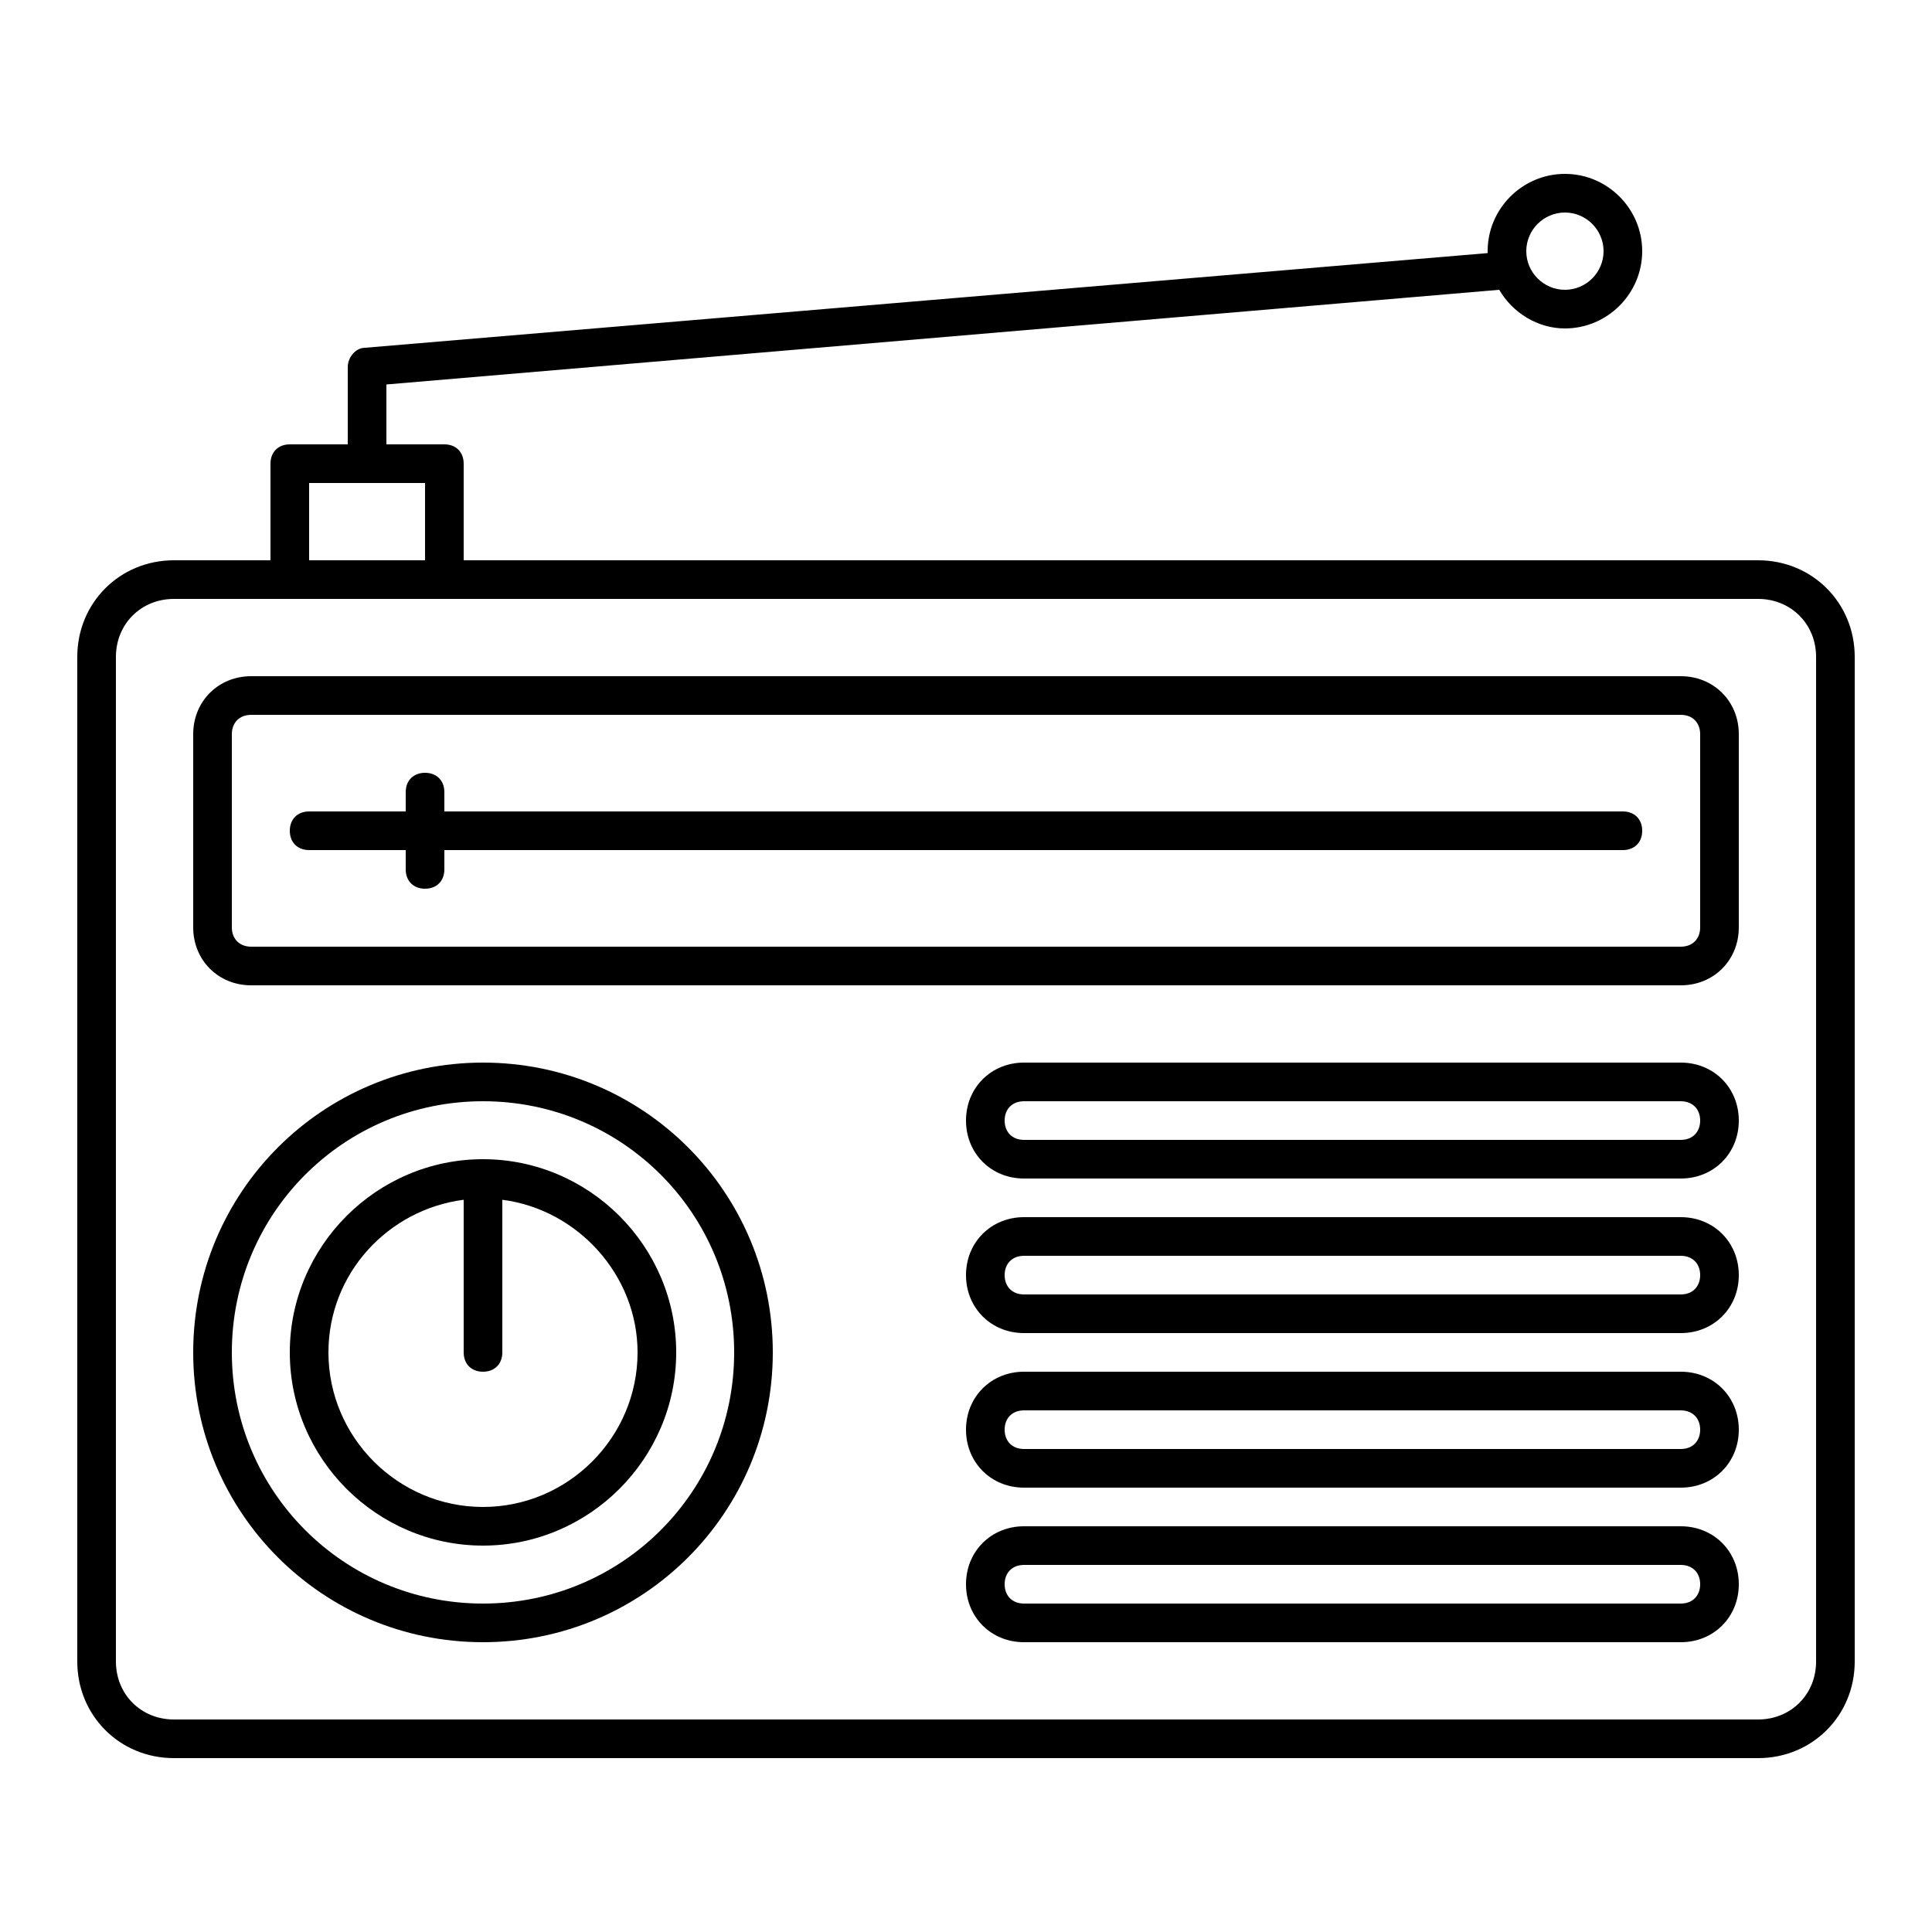
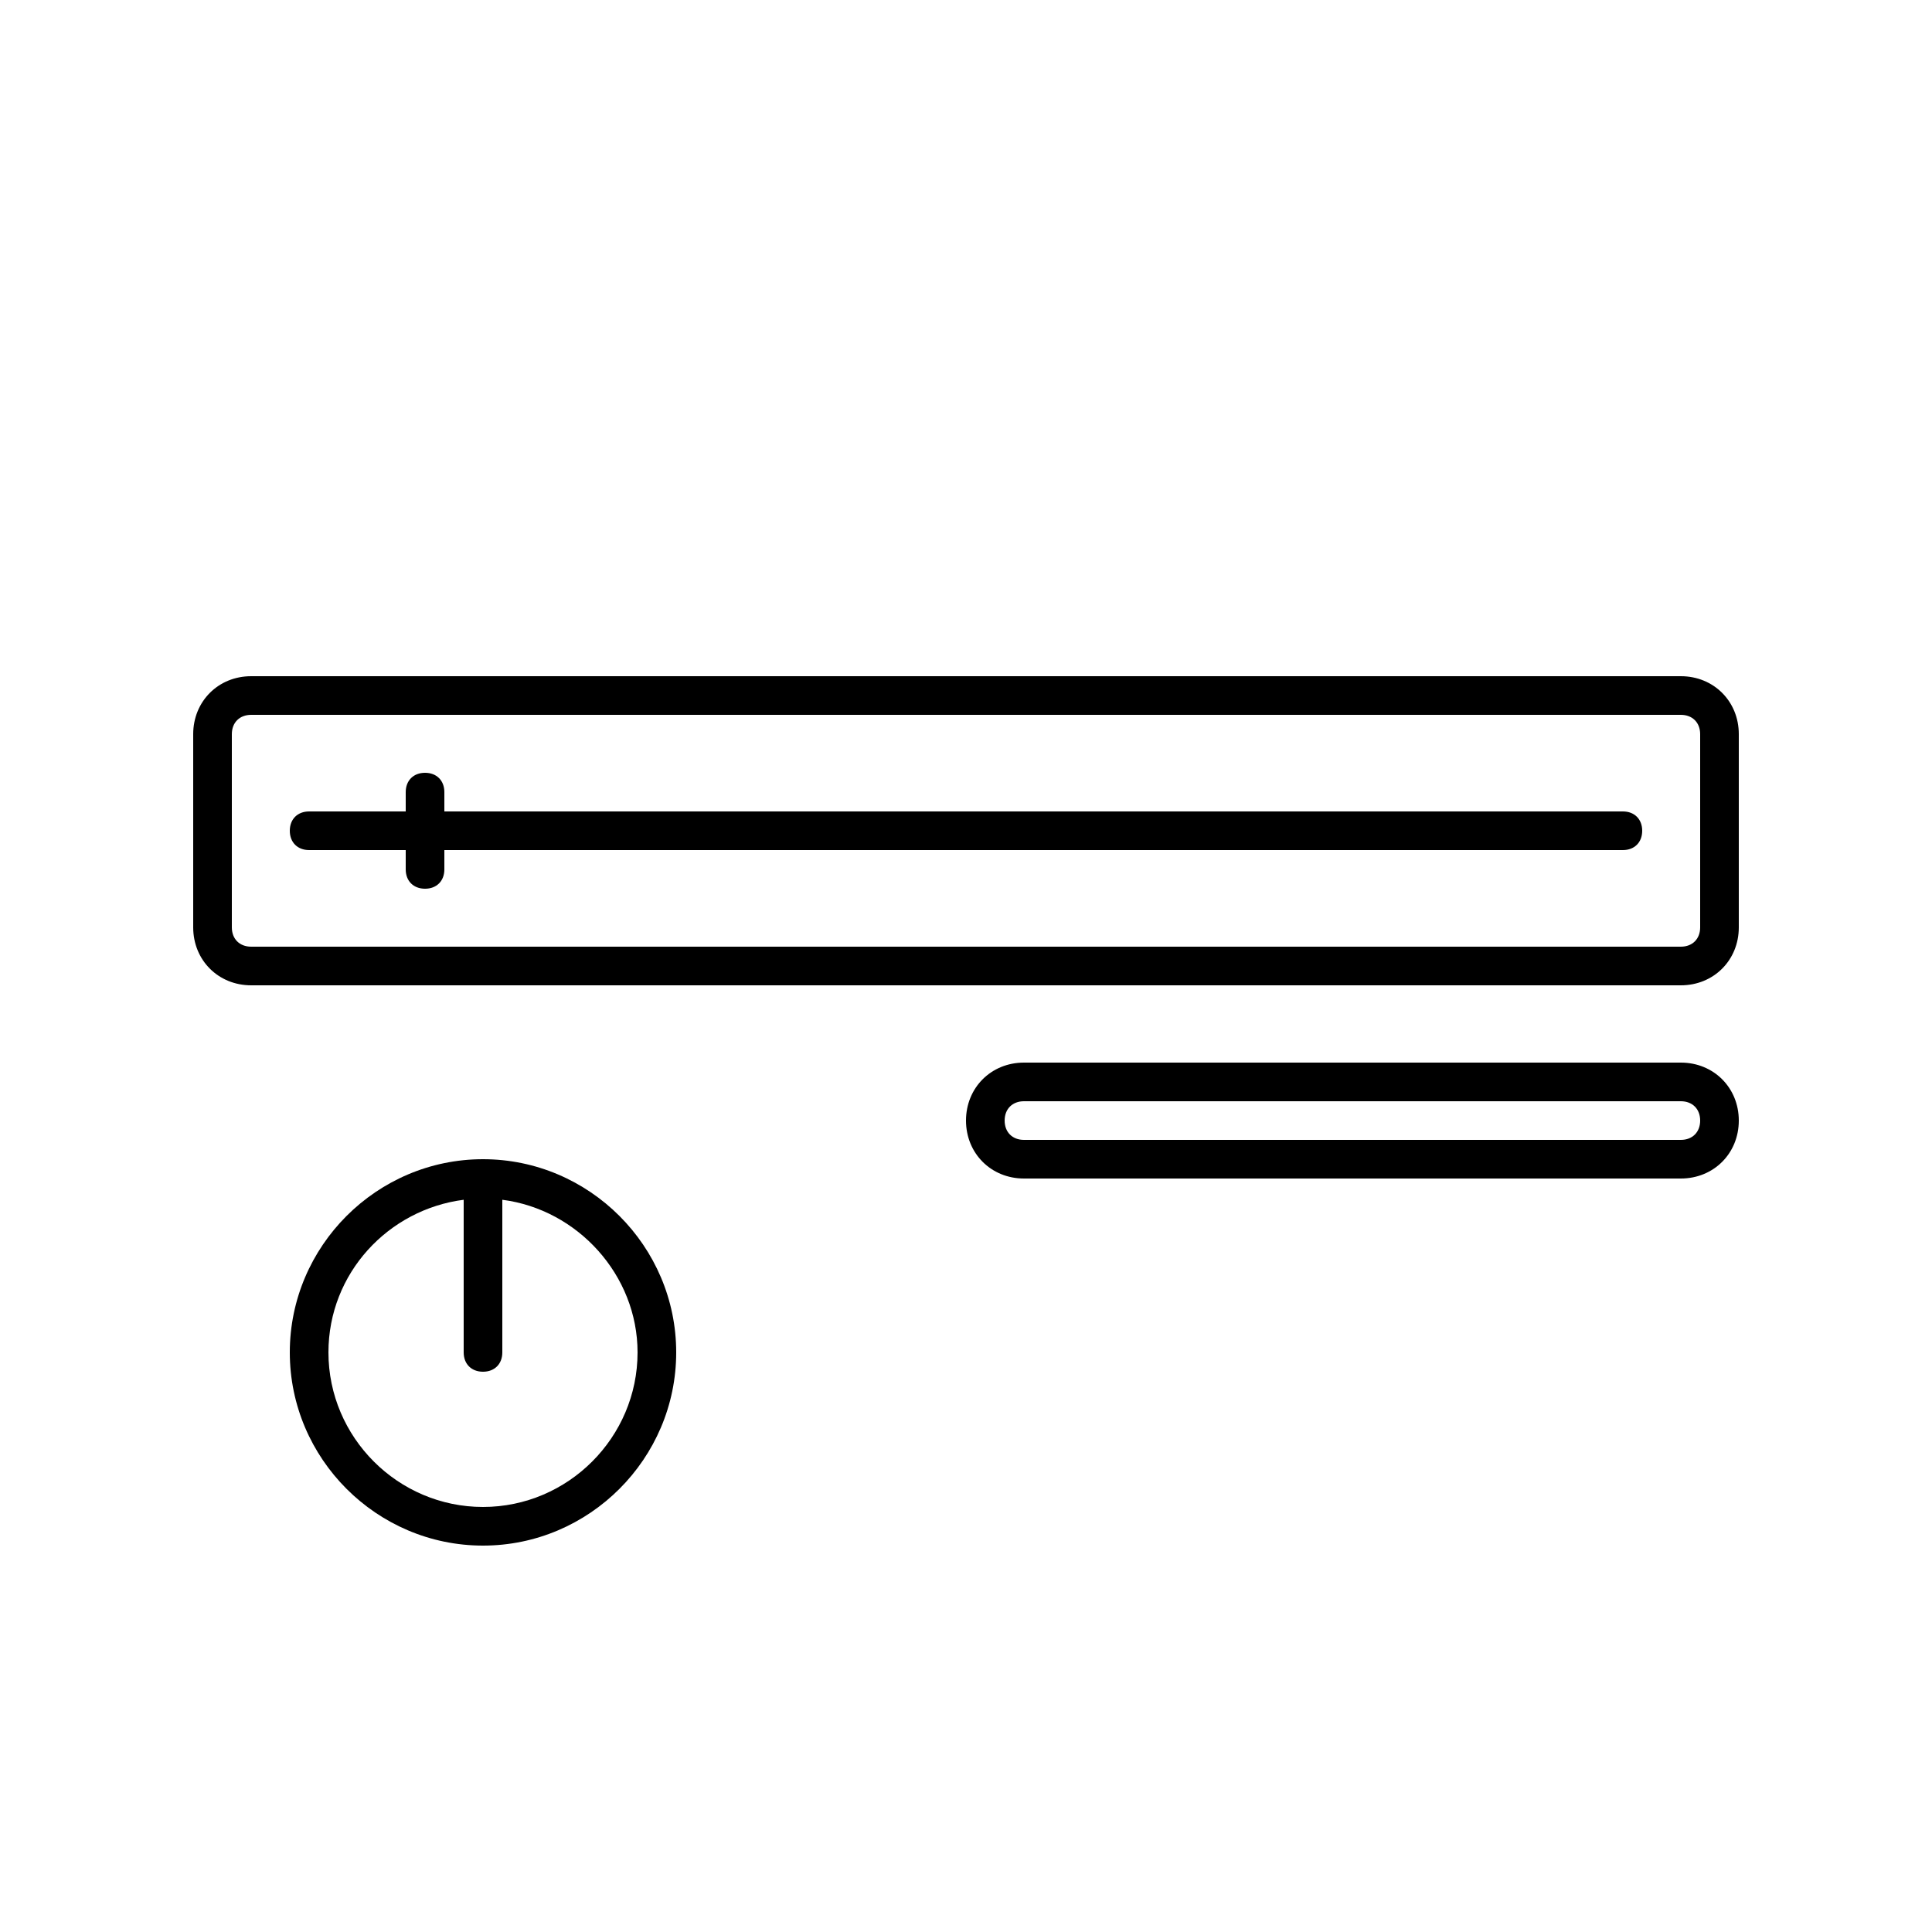
<svg xmlns="http://www.w3.org/2000/svg" fill="#000000" width="800px" height="800px" viewBox="0 0 100 100" version="1.1" xml:space="preserve">
  <g id="news_updates" />
  <g id="newspaper" />
  <g id="fake_news" />
  <g id="secret_document" />
  <g id="interview" />
  <g id="reporter" />
  <g id="id_card" />
  <g id="camera" />
  <g id="television" />
  <g id="crime_scane" />
  <g id="note" />
  <g id="recorder" />
  <g id="station_television" />
  <g id="file_storage" />
  <g id="news_anchor" />
  <g id="trending_news" />
  <g id="world_news" />
  <g id="document" />
  <g id="radio">
    <g>
-       <path d="M91,29H24v-5c0-0.6-0.4-1-1-1h-3v-3.1L77.6,15c0.7,1.2,2,2,3.4,2c2.2,0,4-1.8,4-4s-1.8-4-4-4s-4,1.8-4,4c0,0,0,0.1,0,0.1    L18.9,18c-0.5,0-0.9,0.5-0.9,1v4h-3c-0.6,0-1,0.4-1,1v5H9c-2.8,0-5,2.2-5,5v52c0,2.8,2.2,5,5,5h82c2.8,0,5-2.2,5-5V34    C96,31.2,93.8,29,91,29z M81,11c1.1,0,2,0.9,2,2s-0.9,2-2,2s-2-0.9-2-2S79.9,11,81,11z M16,25h6v4h-6V25z M94,86c0,1.7-1.3,3-3,3    H9c-1.7,0-3-1.3-3-3V34c0-1.7,1.3-3,3-3h6h8h68c1.7,0,3,1.3,3,3V86z" />
      <path d="M87,35H13c-1.7,0-3,1.3-3,3v10c0,1.7,1.3,3,3,3h74c1.7,0,3-1.3,3-3V38C90,36.3,88.7,35,87,35z M88,48c0,0.6-0.4,1-1,1H13    c-0.6,0-1-0.4-1-1V38c0-0.6,0.4-1,1-1h74c0.6,0,1,0.4,1,1V48z" />
      <path d="M84,42H23v-1c0-0.6-0.4-1-1-1s-1,0.4-1,1v1h-5c-0.6,0-1,0.4-1,1s0.4,1,1,1h5v1c0,0.6,0.4,1,1,1s1-0.4,1-1v-1h61    c0.6,0,1-0.4,1-1S84.6,42,84,42z" />
-       <path d="M25,55c-8.3,0-15,6.7-15,15s6.7,15,15,15s15-6.7,15-15S33.3,55,25,55z M25,83c-7.2,0-13-5.8-13-13s5.8-13,13-13    s13,5.8,13,13S32.2,83,25,83z" />
      <path d="M25,60c-5.5,0-10,4.5-10,10s4.5,10,10,10s10-4.5,10-10S30.5,60,25,60z M25,78c-4.4,0-8-3.6-8-8c0-4.1,3.1-7.4,7-7.9V70    c0,0.6,0.4,1,1,1s1-0.4,1-1v-7.9c3.9,0.5,7,3.9,7,7.9C33,74.4,29.4,78,25,78z" />
      <path d="M87,55H53c-1.7,0-3,1.3-3,3s1.3,3,3,3h34c1.7,0,3-1.3,3-3S88.7,55,87,55z M87,59H53c-0.6,0-1-0.4-1-1s0.4-1,1-1h34    c0.6,0,1,0.4,1,1S87.6,59,87,59z" />
-       <path d="M87,63H53c-1.7,0-3,1.3-3,3s1.3,3,3,3h34c1.7,0,3-1.3,3-3S88.7,63,87,63z M87,67H53c-0.6,0-1-0.4-1-1s0.4-1,1-1h34    c0.6,0,1,0.4,1,1S87.6,67,87,67z" />
-       <path d="M87,71H53c-1.7,0-3,1.3-3,3s1.3,3,3,3h34c1.7,0,3-1.3,3-3S88.7,71,87,71z M87,75H53c-0.6,0-1-0.4-1-1s0.4-1,1-1h34    c0.6,0,1,0.4,1,1S87.6,75,87,75z" />
-       <path d="M87,79H53c-1.7,0-3,1.3-3,3s1.3,3,3,3h34c1.7,0,3-1.3,3-3S88.7,79,87,79z M87,83H53c-0.6,0-1-0.4-1-1s0.4-1,1-1h34    c0.6,0,1,0.4,1,1S87.6,83,87,83z" />
    </g>
  </g>
  <g id="video_recorder" />
</svg>